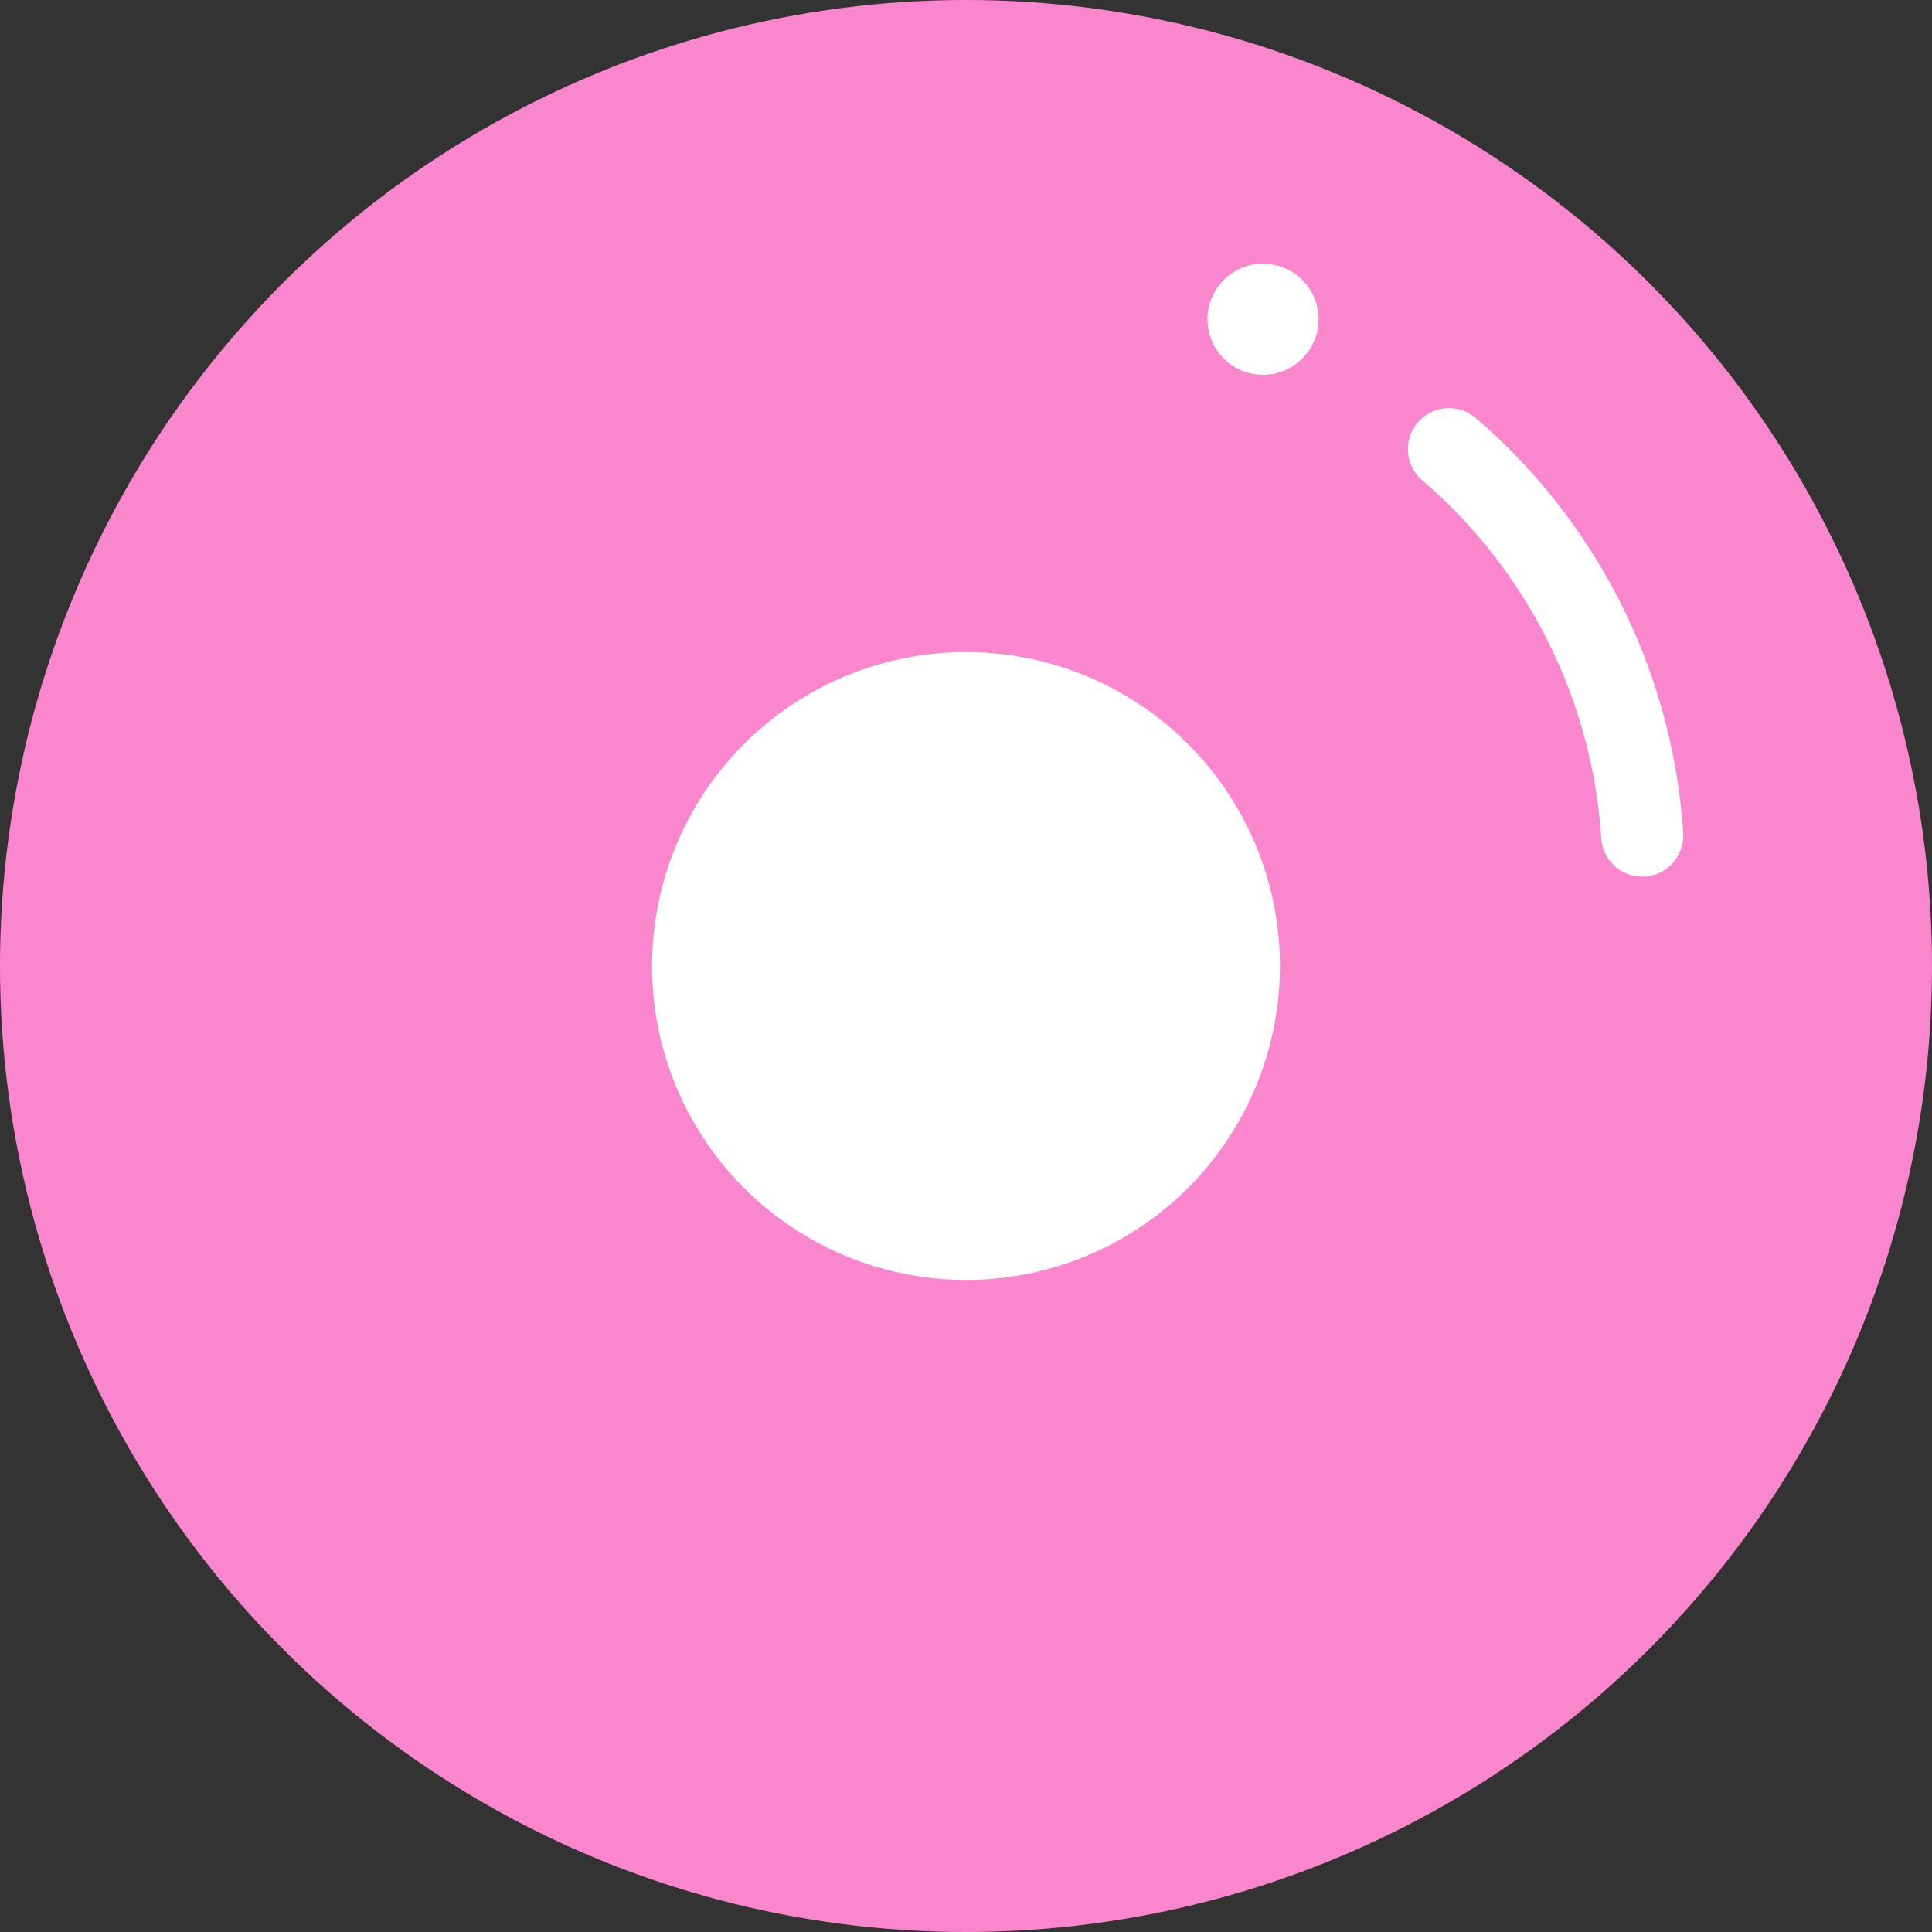
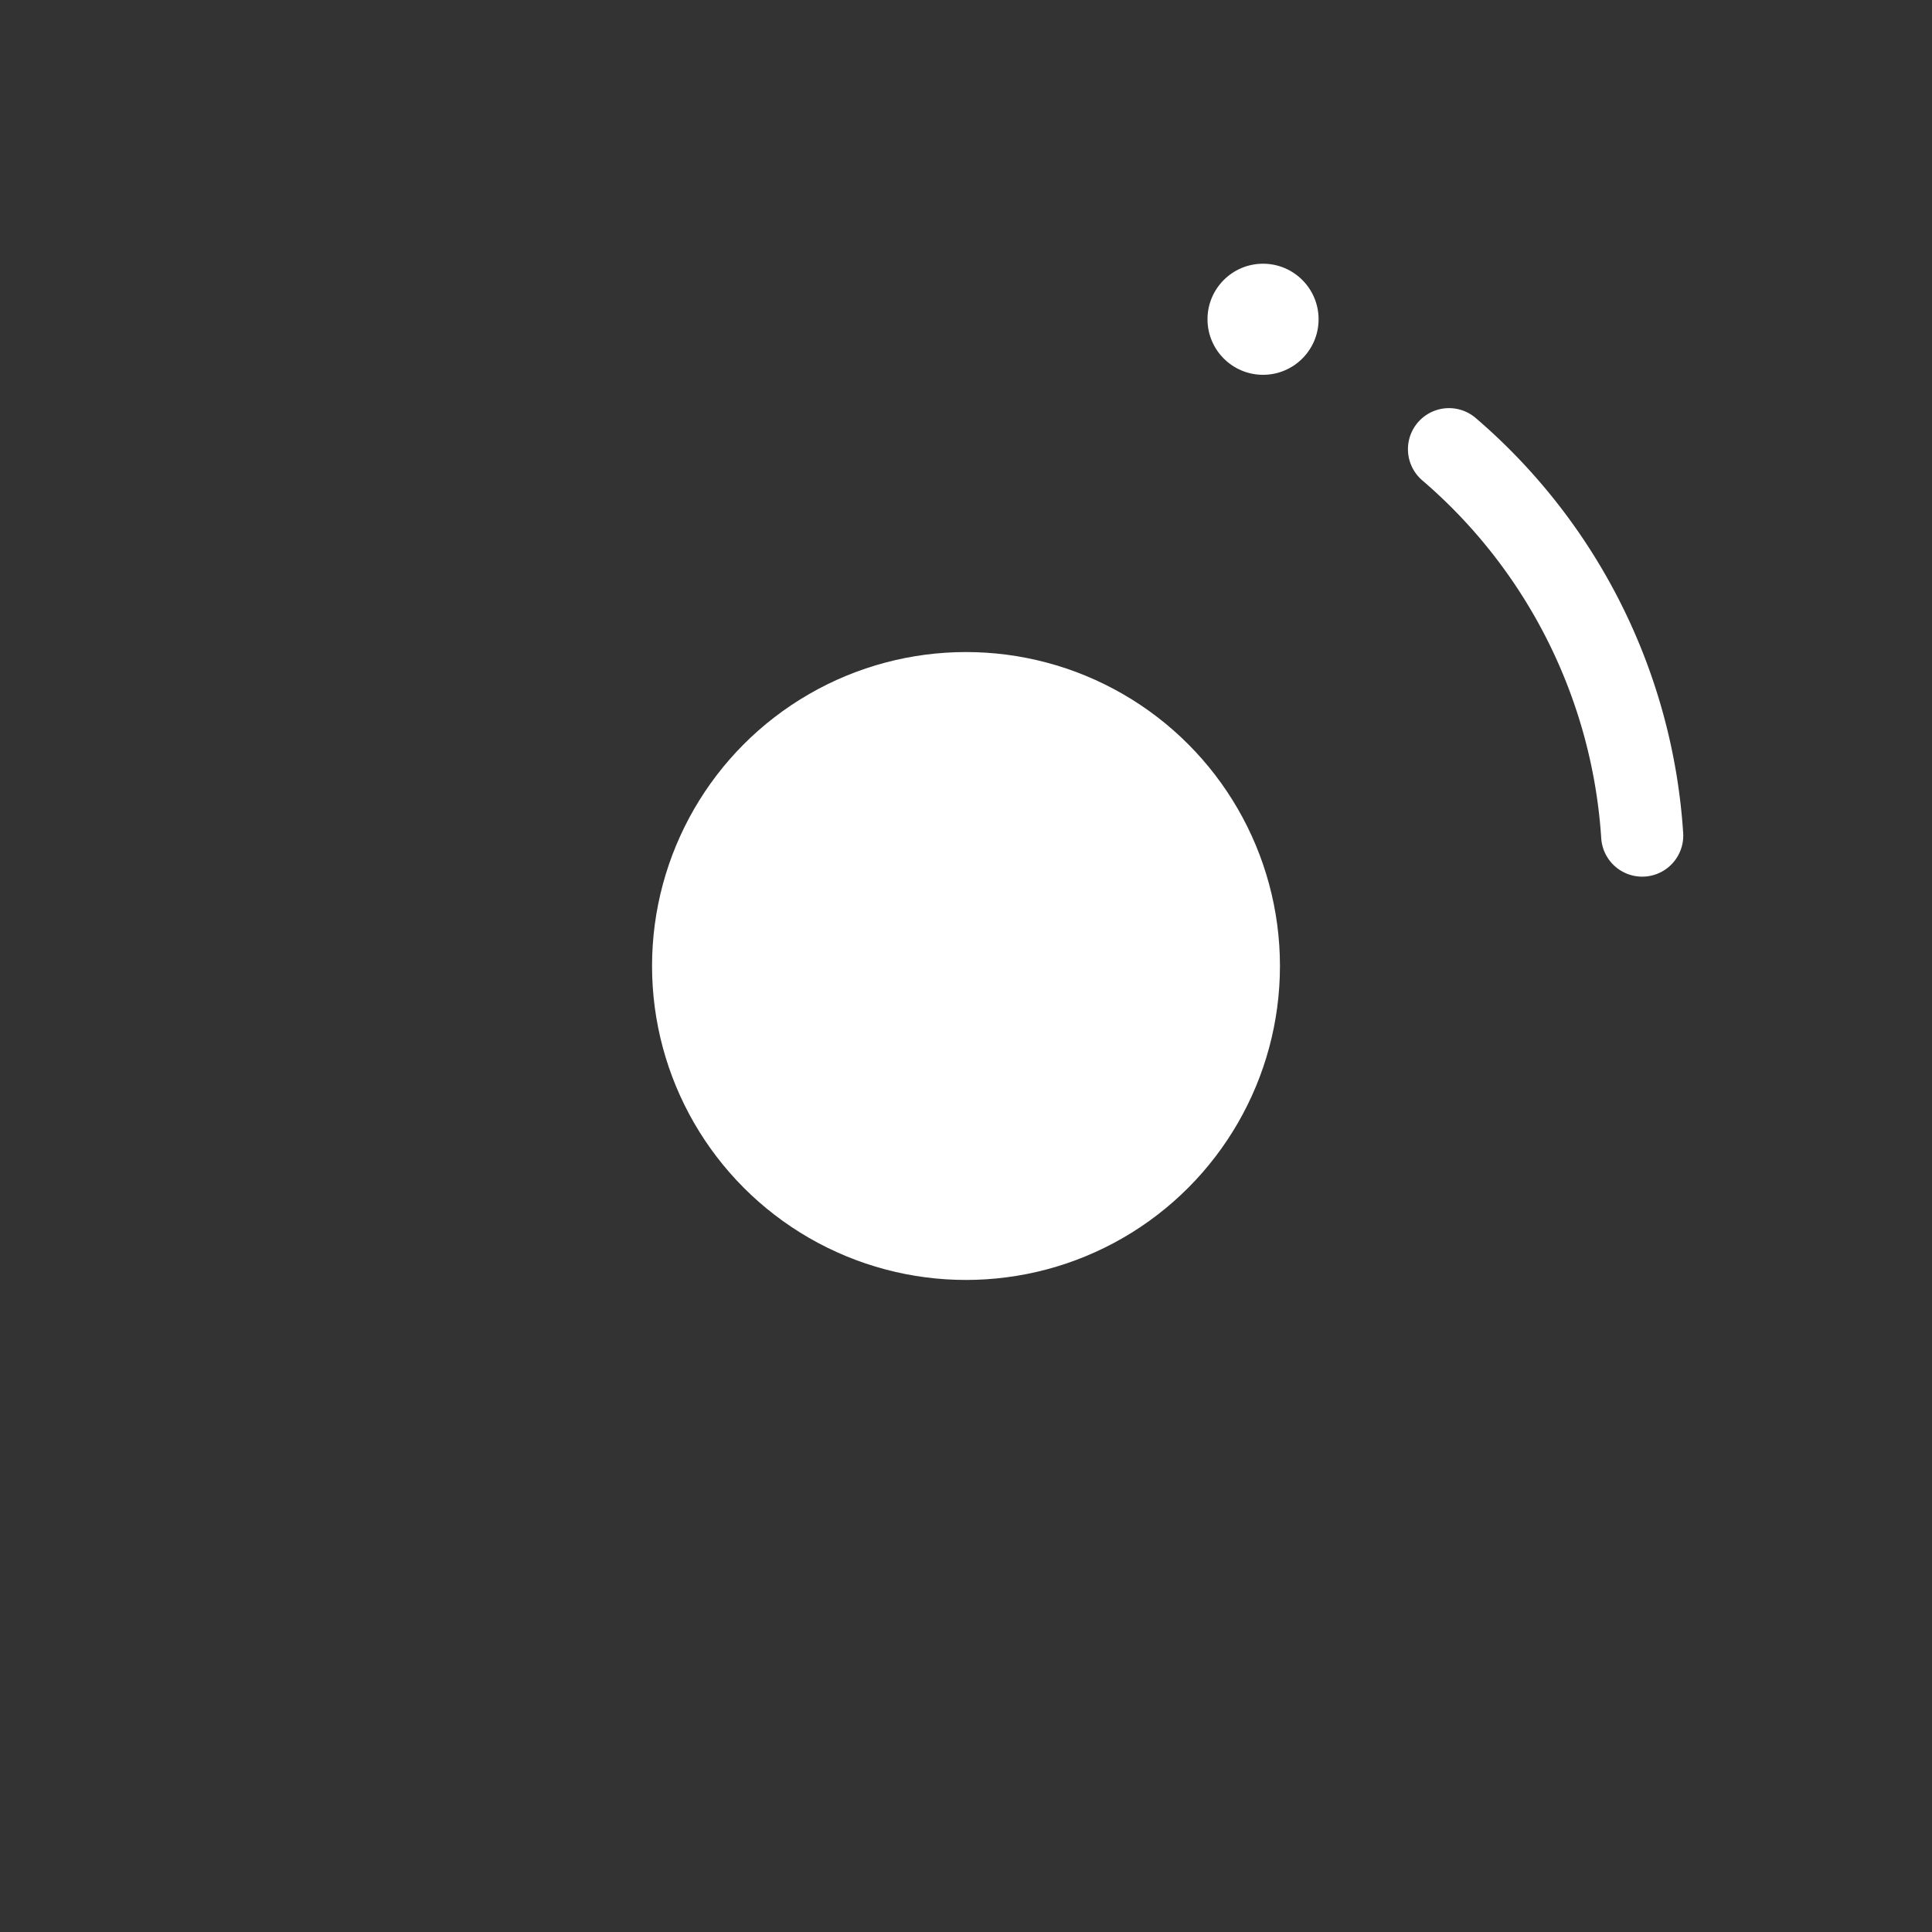
<svg xmlns="http://www.w3.org/2000/svg" viewBox="0 0 40 40">
  <rect x="0" y="0" width="40" height="40" fill="#333333" stroke="none" />
  <defs>
    <style>.cls-1{fill:#fa87ce;}.cls-2{fill:#fff;}.cls-3{fill:none;stroke:#fff;stroke-linecap:round;stroke-miterlimit:10;stroke-width:1.7px;}</style>
  </defs>
  <g id="レイヤー_2" data-name="レイヤー 2">
    <g id="レイヤー_1-2" data-name="レイヤー 1">
-       <circle class="cls-1" cx="20" cy="20" r="20" />
      <circle class="cls-2" cx="26.15" cy="6.61" r="1.15" />
      <path class="cls-3" d="M30,9.3a11.52,11.52,0,0,1,4,8" />
      <circle class="cls-2" cx="20" cy="20" r="6.5" />
    </g>
  </g>
</svg>